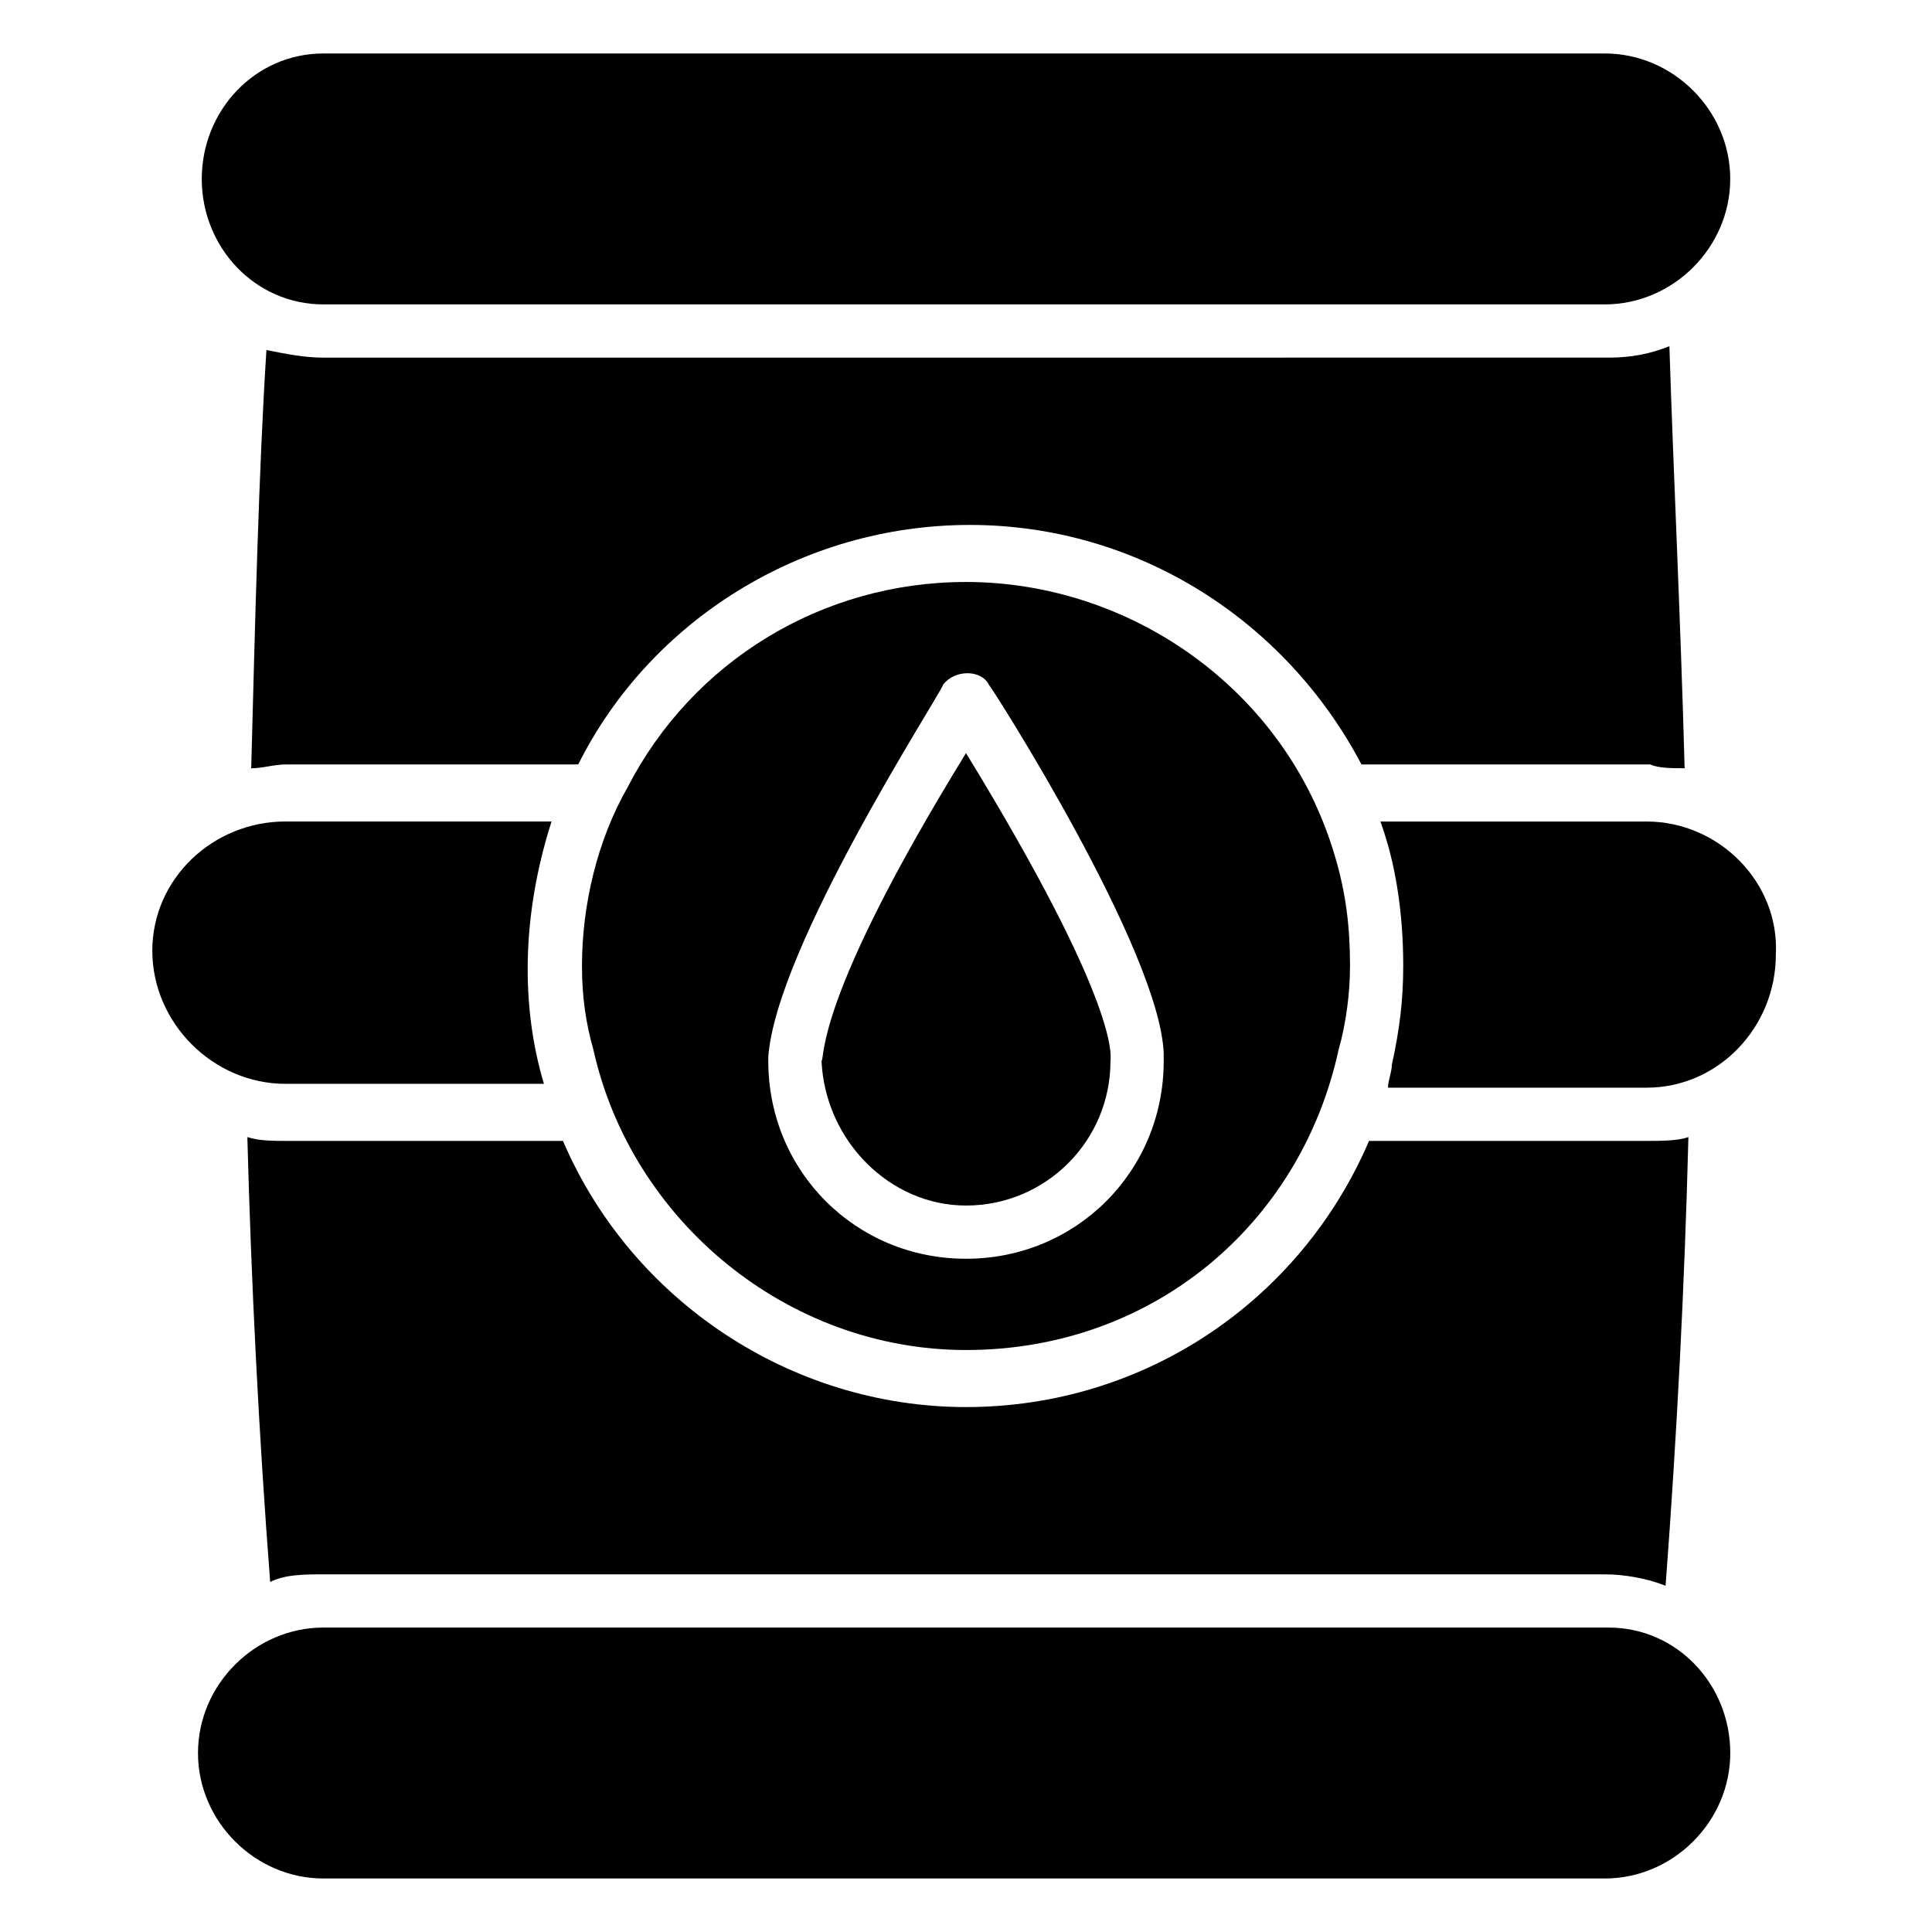
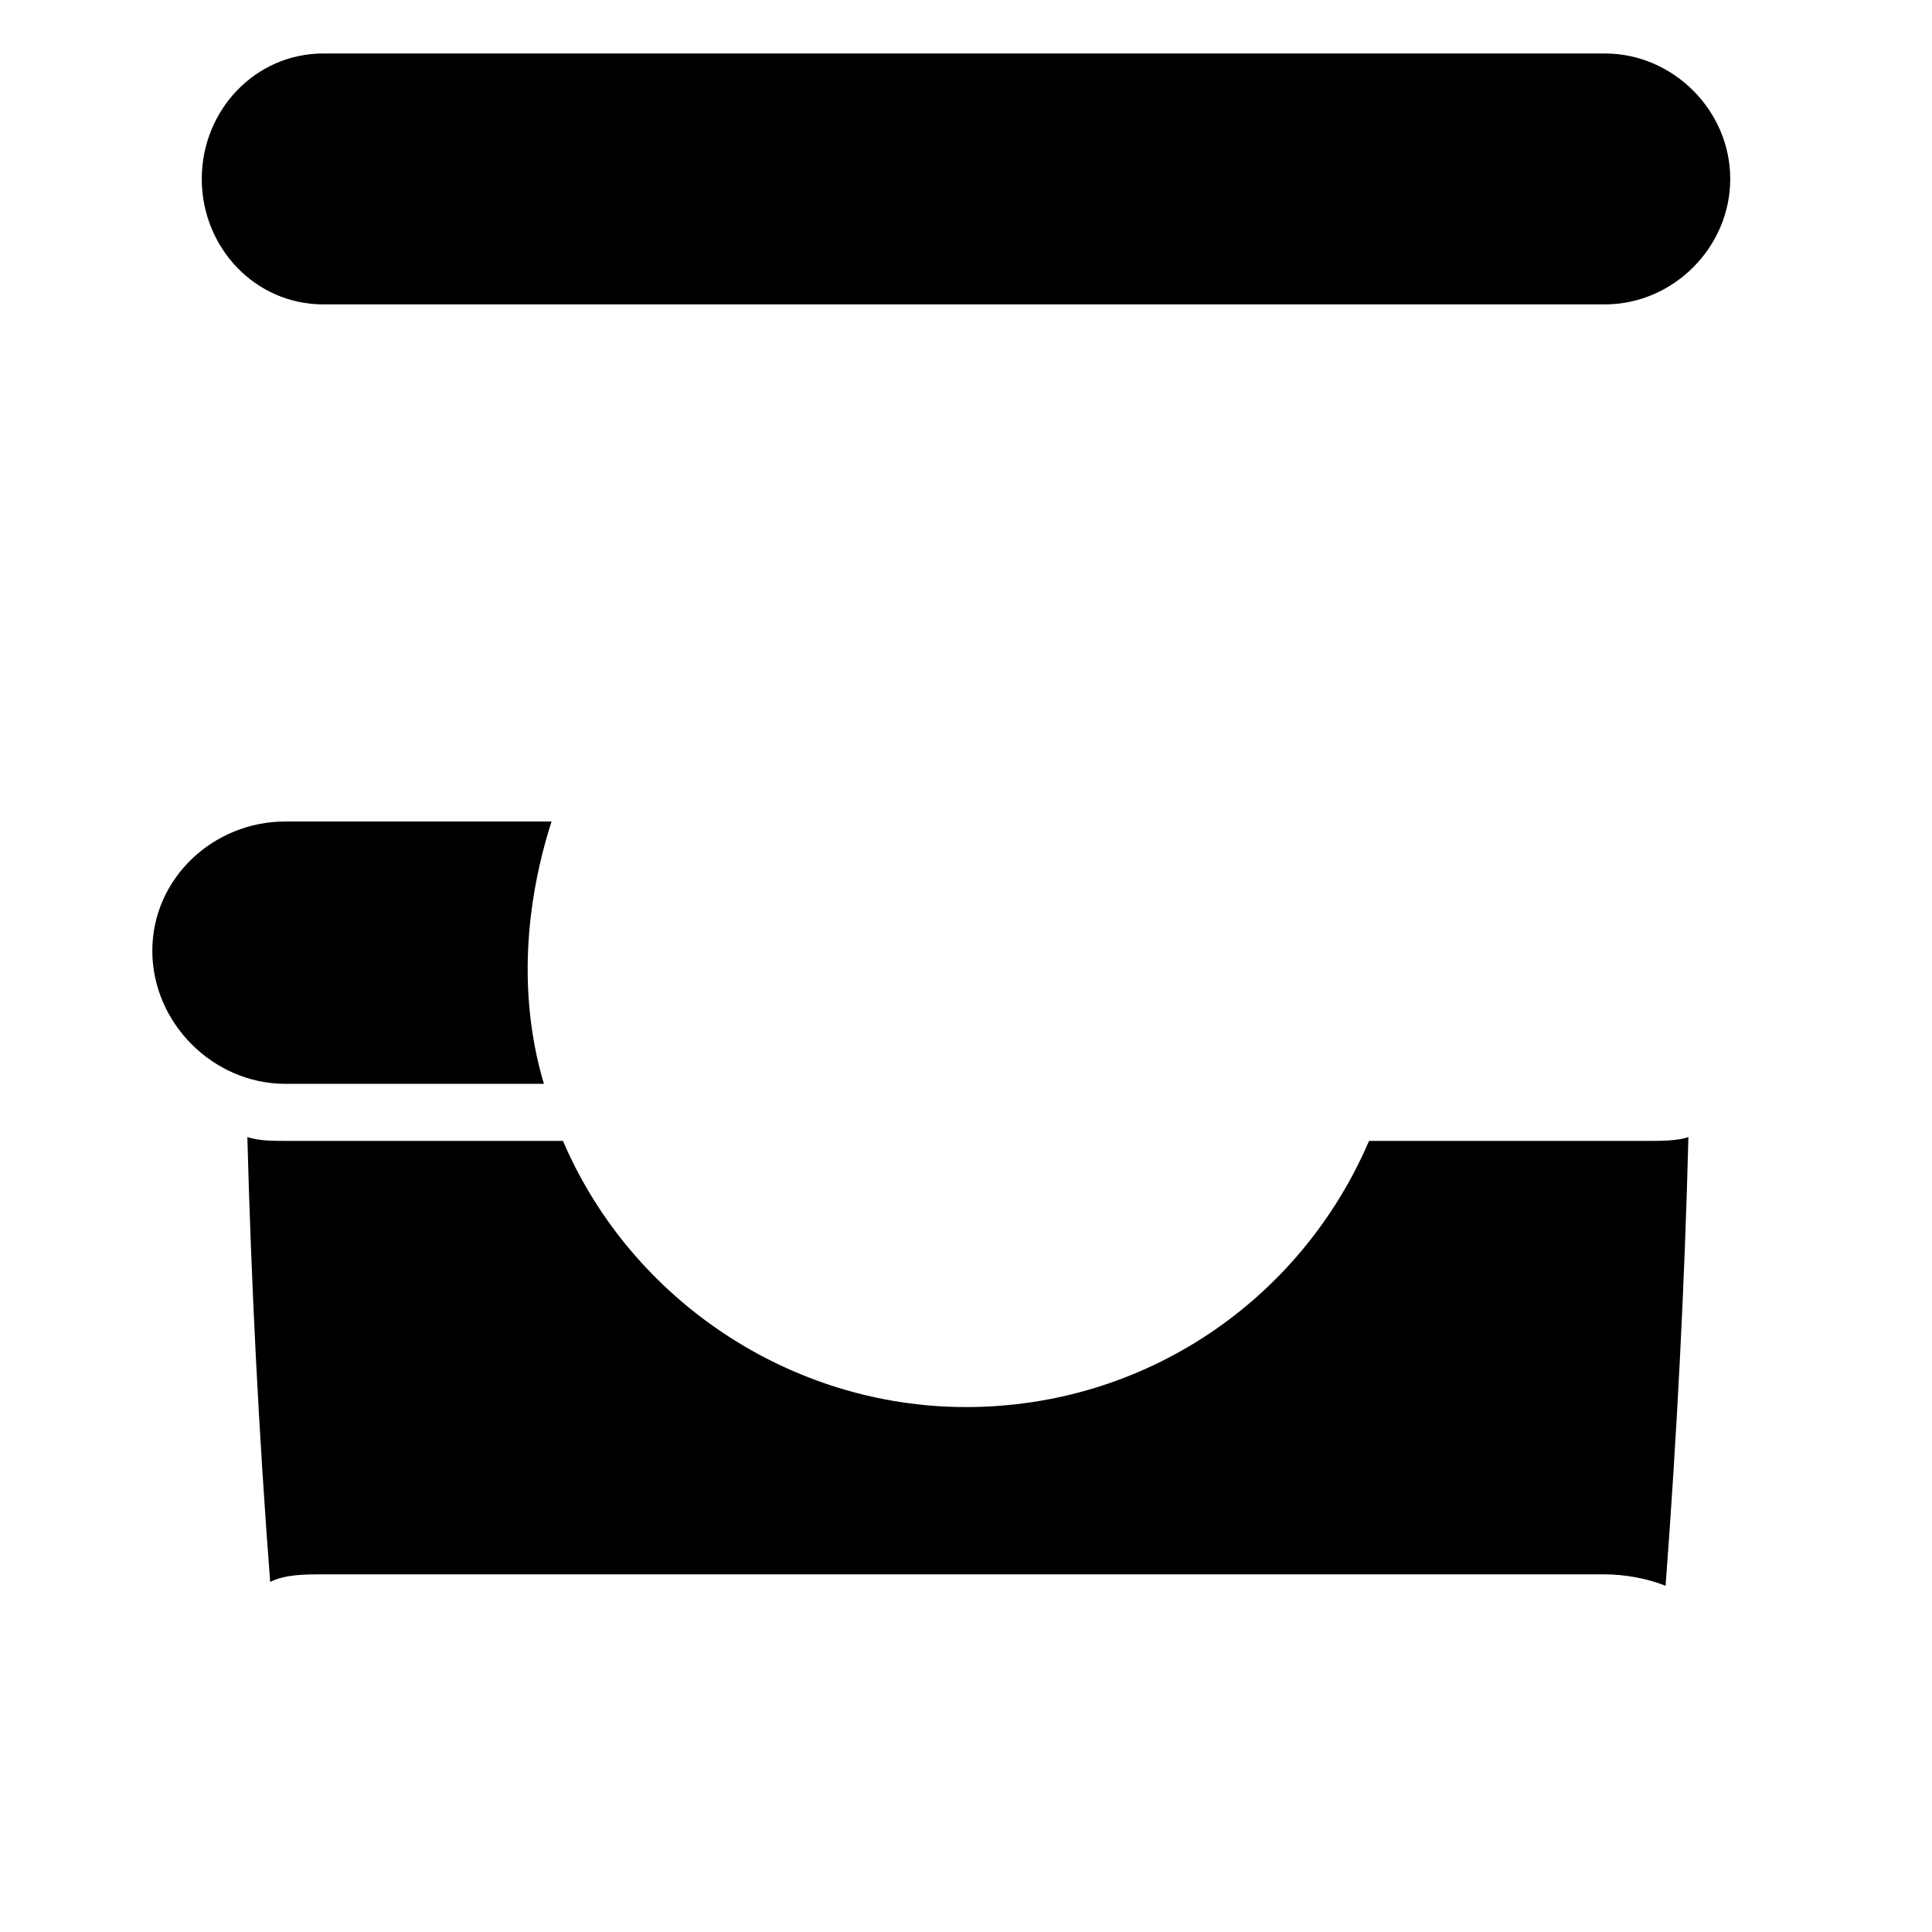
<svg xmlns="http://www.w3.org/2000/svg" fill="#000000" width="800px" height="800px" version="1.1" viewBox="144 144 512 512">
  <g>
    <path d="m288.15 431.23c-6.047-20.152-6.047-44.336 2.016-69.527h-70.535c-19.145 0-35.266 15.113-35.266 34.258 0 19.145 16.121 35.266 35.266 35.266z" />
-     <path d="m580.36 361.71h-70.535c4.031 11.082 6.047 24.184 6.047 38.289 0 9.07-1.008 17.129-3.023 26.199 0 2.016-1.008 4.031-1.008 6.047h68.52c19.145 0 34.258-16.121 34.258-35.266 1.008-19.148-15.113-35.27-34.258-35.27z" />
    <path d="m229.71 224.67h339.57c18.137 0 33.25-15.113 33.25-33.25s-15.113-33.25-33.25-33.25h-339.57c-18.137 0-32.242 15.113-32.242 33.25s14.105 33.25 32.242 33.25z" />
-     <path d="m570.29 575.32h-340.57c-18.137 0-33.25 15.113-33.25 33.25s15.113 33.25 33.25 33.25h339.57c18.137 0 33.25-15.113 33.25-33.25 0.004-18.137-14.105-33.25-32.242-33.25z" />
-     <path d="m400 463.48c21.16 0 38.289-17.129 38.289-38.289 0-1.008 3.023-14.105-38.289-81.617-40.305 65.496-37.281 80.609-38.289 81.617 1.004 21.16 18.137 38.289 38.289 38.289z" />
-     <path d="m400 501.77c49.375 0 88.672-33.25 98.746-79.602 2.016-7.055 3.023-15.113 3.023-22.168 0-10.078-1.008-19.145-4.031-29.223-13.098-44.336-54.41-72.547-97.738-72.547-38.289 0-72.547 21.16-89.68 54.41-8.062 14.105-12.09 31.234-12.09 47.359 0 8.062 1.008 15.113 3.023 22.168 10.074 45.34 51.387 79.602 98.746 79.602zm-52.398-77.59c2.016-29.223 45.344-95.723 46.352-98.746 3.023-4.031 10.078-4.031 12.09 0 1.008 1.008 45.344 70.535 46.352 97.738v2.016c0 29.223-23.176 52.395-52.395 52.395-29.223 0-52.395-23.176-52.395-52.395z" />
    <path d="m219.63 446.35c-3.023 0-7.055 0-10.078-1.008 1.008 38.289 3.023 78.594 6.047 117.89 4.031-2.012 9.07-2.012 14.109-2.012h339.57c5.039 0 11.082 1.008 16.121 3.023 3.023-40.305 5.039-79.602 6.047-118.9-3.023 1.008-7.055 1.008-11.082 1.008h-73.555c-18.137 42.32-59.449 70.535-106.81 70.535-46.352 0-88.672-28.215-106.81-70.535z" />
-     <path d="m590.44 347.6c-1.008-38.289-3.023-79.602-4.031-111.85-5.039 2.016-10.078 3.023-16.121 3.023l-340.57 0.004c-5.039 0-10.078-1.008-15.113-2.016-2.016 31.234-3.023 72.547-4.031 110.84 3.023 0 6.047-1.008 9.07-1.008h77.586c19.145-38.289 59.449-63.48 103.79-63.48 44.336 0 83.633 25.191 103.79 63.48h76.578c2.016 1.004 6.043 1.004 9.066 1.004z" />
  </g>
</svg>